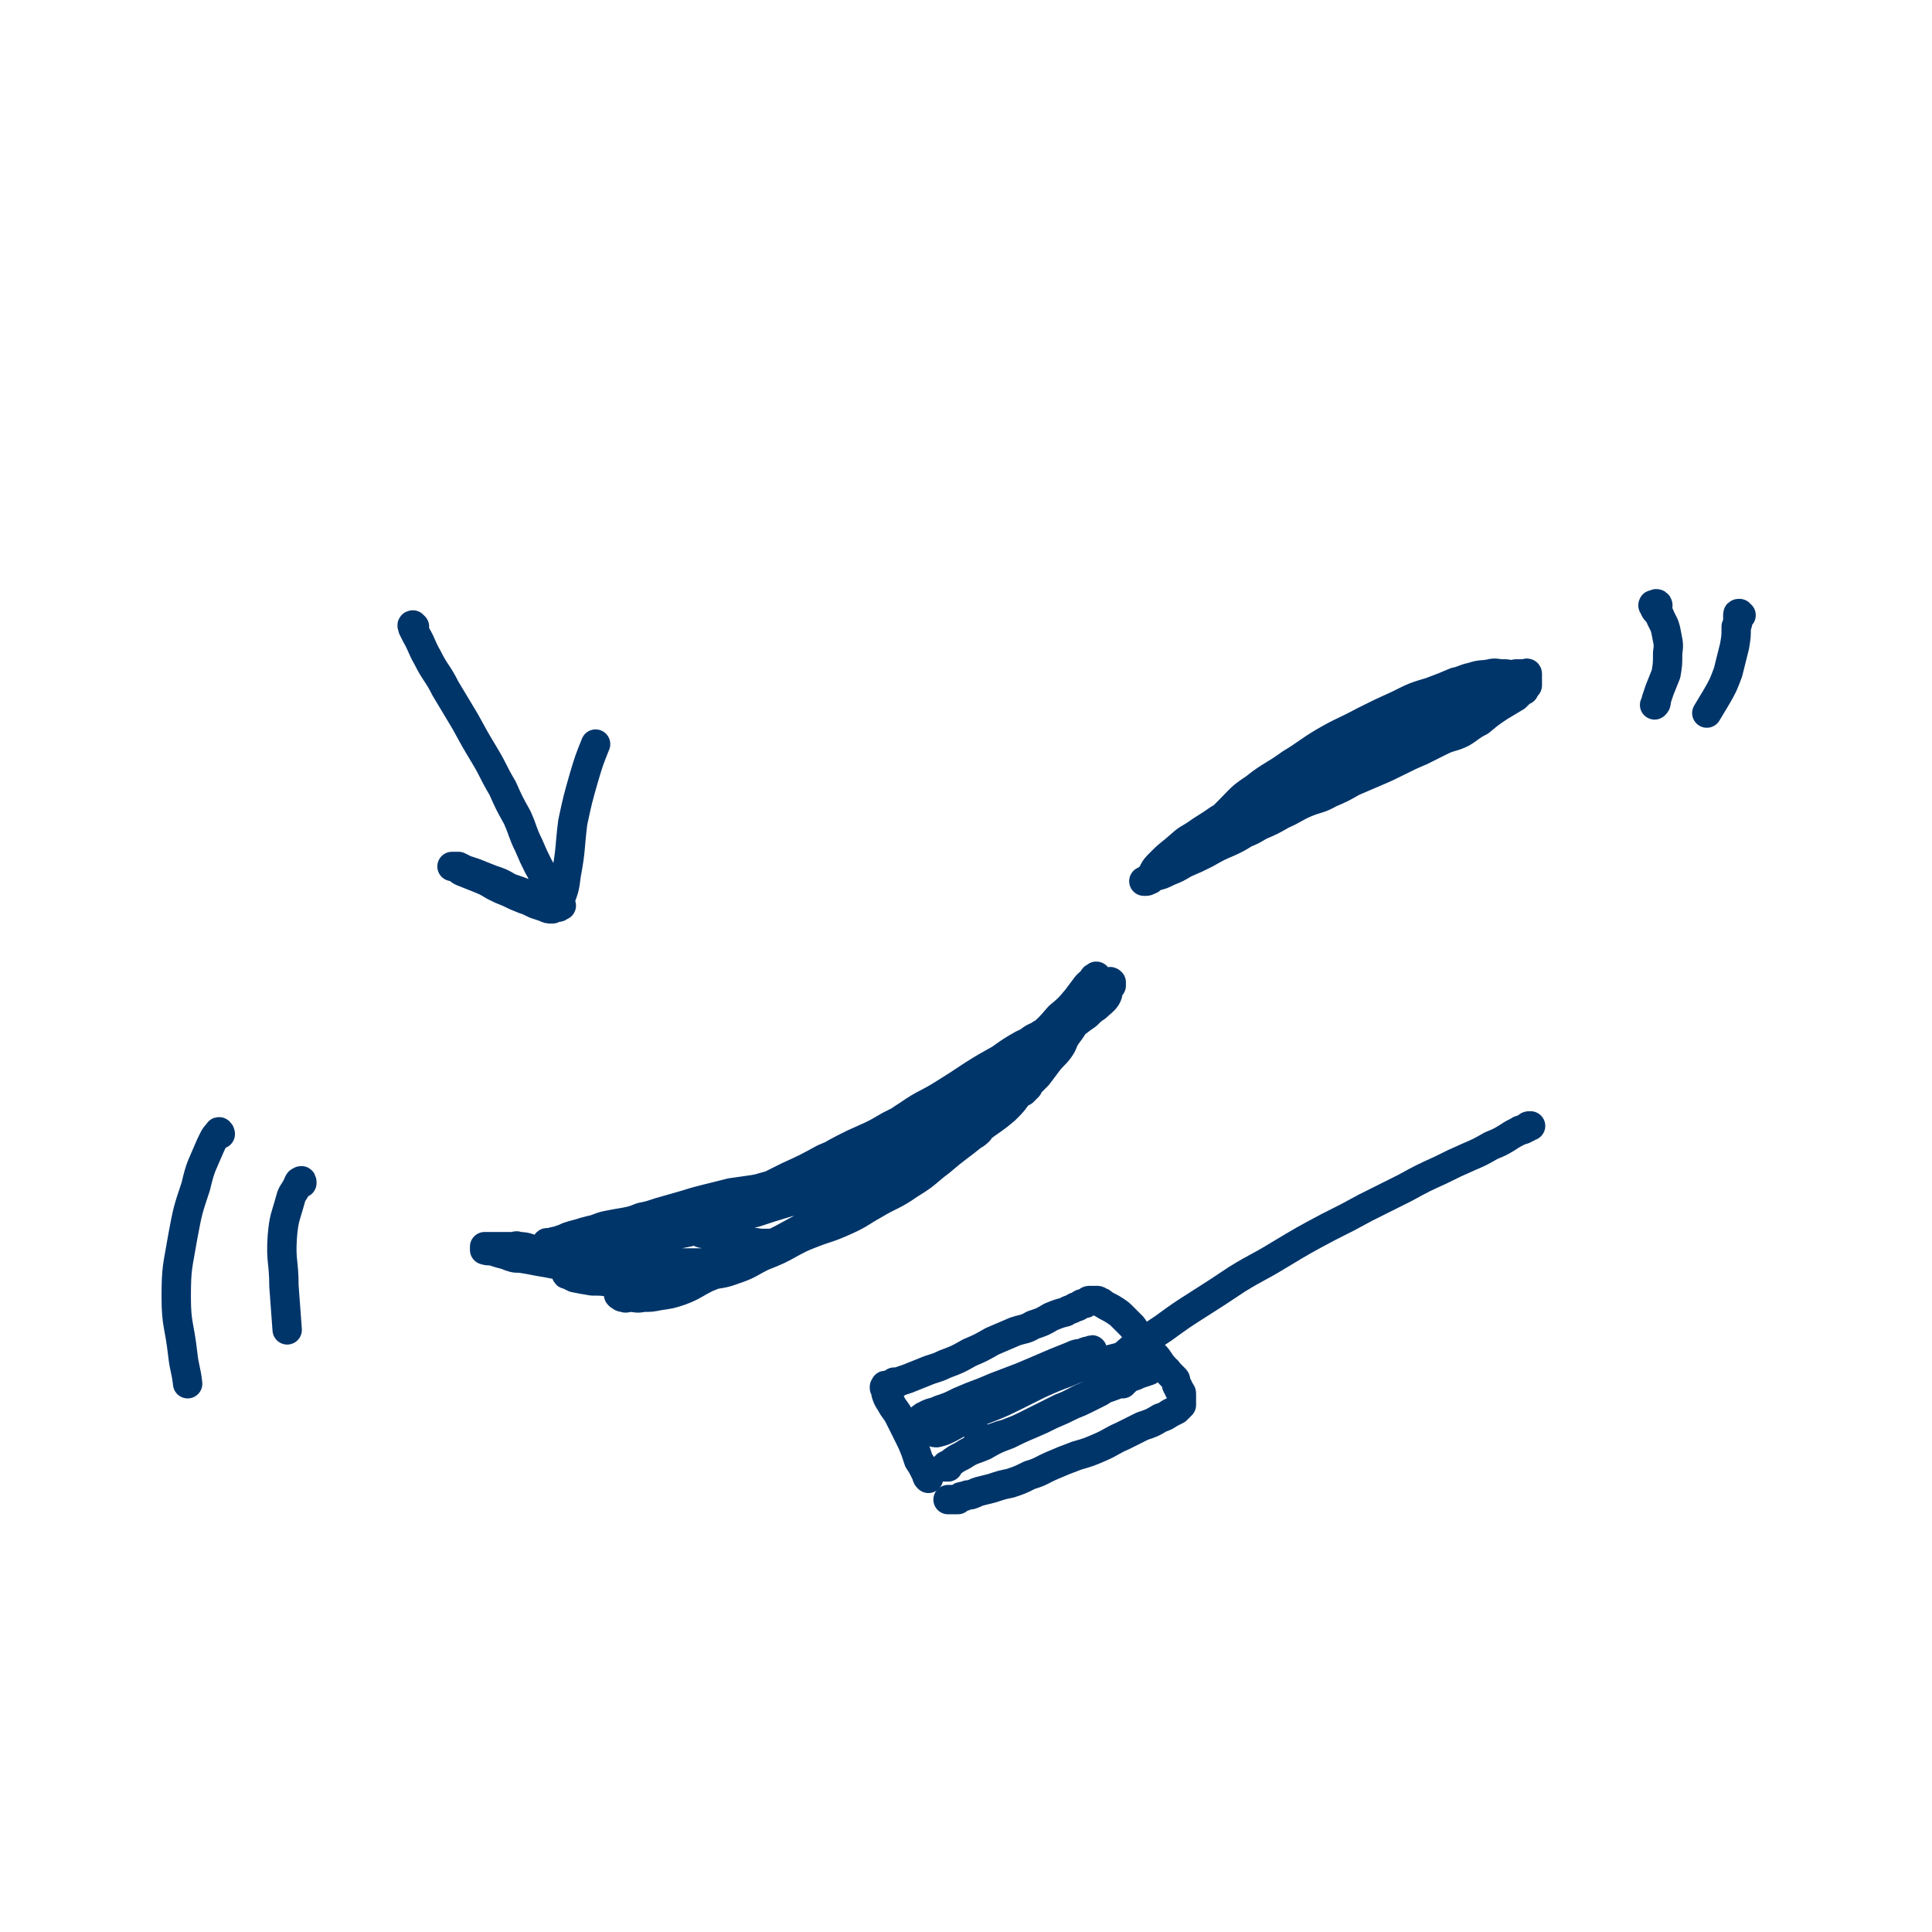
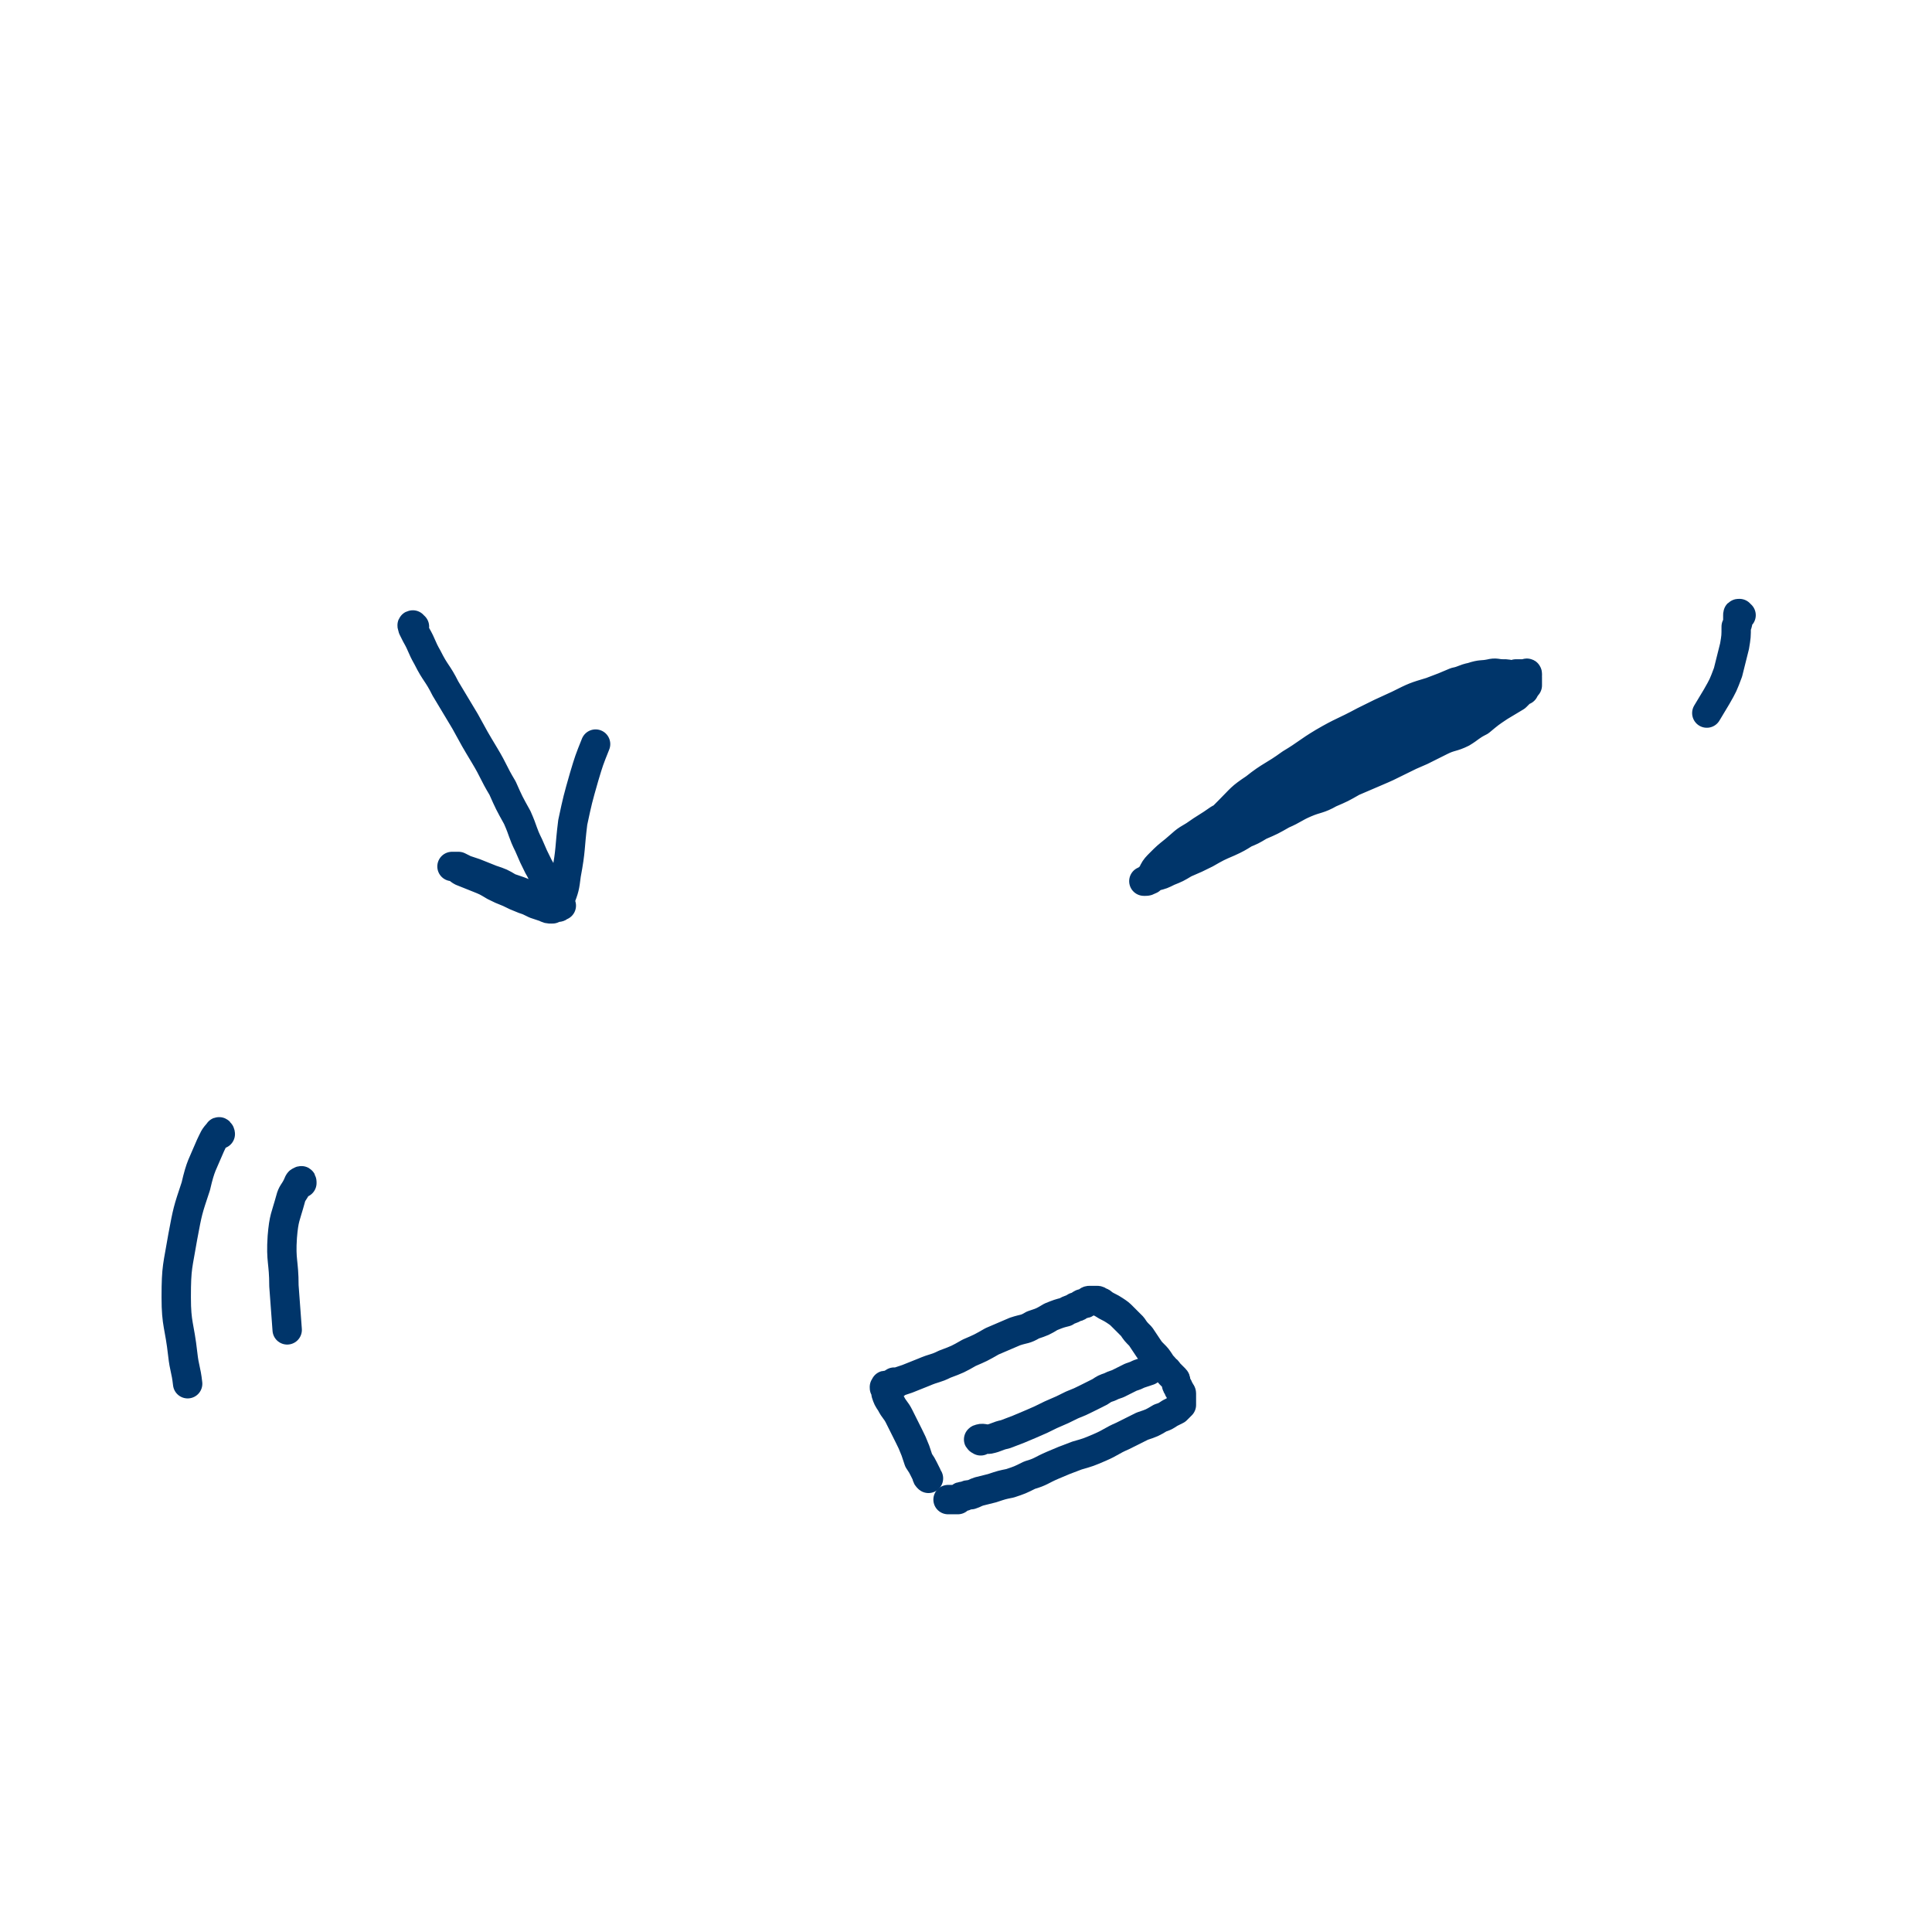
<svg xmlns="http://www.w3.org/2000/svg" viewBox="0 0 1184 1184" version="1.1">
  <g fill="none" stroke="#00356A" stroke-width="18" stroke-linecap="round" stroke-linejoin="round">
    <path d="M710,534c-1,0 -1,-1 -1,-1 -1,0 0,1 -1,1 0,1 -1,1 -1,0 1,-2 2,-3 4,-5 4,-4 4,-4 9,-8 6,-5 5,-5 12,-9 7,-5 8,-5 15,-10 8,-4 8,-4 16,-9 9,-5 9,-5 17,-10 9,-5 9,-5 18,-10 8,-4 8,-4 16,-8 7,-3 8,-3 15,-7 7,-3 7,-3 14,-7 6,-3 6,-2 13,-5 6,-4 7,-3 13,-7 6,-3 6,-3 11,-6 6,-3 6,-2 12,-5 3,-2 3,-2 7,-4 3,-3 3,-2 7,-4 2,-2 2,-2 4,-3 2,-1 2,-1 4,-2 1,0 1,-1 2,-1 1,0 1,0 1,0 0,1 0,1 0,1 -1,1 -1,1 -1,2 -2,3 -3,3 -5,5 -5,3 -5,3 -10,6 -6,5 -6,5 -13,10 -9,6 -9,6 -18,11 -10,6 -10,6 -19,11 -11,5 -11,5 -21,10 -9,5 -9,6 -19,10 -9,5 -9,5 -18,9 -8,4 -8,4 -16,8 -7,3 -7,3 -14,7 -6,2 -6,2 -11,5 -3,1 -3,1 -6,2 -2,1 -2,1 -3,2 -1,0 -1,0 -1,0 0,-3 0,-3 2,-6 4,-5 4,-5 9,-10 8,-8 7,-8 16,-14 10,-8 11,-7 22,-15 10,-6 10,-7 20,-13 12,-7 12,-6 25,-13 10,-5 10,-5 21,-10 10,-5 10,-5 20,-8 8,-3 8,-3 15,-6 5,-1 5,-2 10,-3 6,-2 6,-1 11,-2 4,-1 4,0 8,0 3,0 3,0 5,1 2,0 2,0 3,1 0,0 0,0 0,1 0,0 0,0 0,1 0,0 0,0 -1,1 -1,1 -1,1 -2,2 -2,2 -2,2 -6,4 -5,3 -6,2 -11,6 -7,3 -7,3 -14,7 -8,5 -8,5 -16,10 -9,5 -9,4 -18,9 -10,5 -11,4 -21,10 -9,5 -8,6 -18,12 -10,6 -10,6 -21,12 -8,5 -8,5 -15,9 -7,4 -7,4 -14,7 -5,3 -5,3 -10,5 -3,2 -3,2 -7,3 -2,1 -2,1 -3,1 -2,1 -1,1 -3,1 0,0 -1,0 -1,0 0,0 1,0 1,-1 3,-2 3,-2 5,-5 5,-4 4,-4 9,-8 9,-6 9,-6 19,-12 10,-6 10,-6 21,-12 10,-6 10,-6 21,-12 10,-6 10,-6 20,-12 12,-7 12,-7 23,-13 9,-4 9,-4 18,-8 6,-3 6,-3 13,-6 5,-3 5,-3 11,-5 5,-3 5,-3 10,-5 2,-1 2,-1 5,-2 3,-1 3,-1 5,-2 1,0 1,0 2,0 1,0 1,0 2,0 0,0 0,0 1,0 0,0 0,0 1,0 0,0 1,-1 1,0 0,0 0,1 0,1 -1,1 0,1 0,1 0,1 0,1 0,1 0,1 0,1 0,1 0,1 0,2 0,3 -1,1 -1,2 -3,3 -2,2 -2,2 -4,4 -5,3 -5,3 -10,6 -6,4 -6,4 -12,9 -6,3 -6,4 -11,7 -6,3 -7,2 -13,5 -6,3 -6,3 -12,6 -7,3 -7,3 -13,6 -8,4 -8,4 -15,7 -7,3 -7,3 -14,6 -7,4 -7,4 -14,7 -7,4 -8,3 -15,6 -7,3 -7,4 -14,7 -8,4 -8,4 -16,8 -9,4 -8,5 -17,9 -7,3 -7,3 -14,7 -6,3 -6,3 -13,6 -5,3 -5,3 -10,5 -4,2 -4,2 -8,3 -2,1 -2,1 -3,2 -2,1 -2,1 -3,1 0,0 -1,0 -1,0 0,0 1,0 1,0 3,-3 3,-3 7,-5 8,-5 9,-5 18,-10 11,-6 11,-6 22,-12 11,-6 11,-6 23,-11 11,-5 11,-5 23,-10 11,-5 11,-5 22,-10 10,-4 11,-3 21,-8 9,-4 10,-4 19,-9 10,-4 9,-5 19,-10 6,-4 6,-4 13,-8 5,-2 5,-2 10,-5 4,-2 4,-2 7,-4 3,-2 3,-1 6,-3 1,-1 1,-1 2,-3 1,-1 1,-1 2,-2 1,-1 1,-1 1,-2 1,-1 1,-1 1,-2 0,-2 0,-2 0,-3 0,-1 0,-1 0,-2 0,-1 0,-1 -1,-2 0,-1 0,-1 0,-1 0,-1 0,-1 0,-1 0,0 0,0 0,0 1,-1 1,0 2,0 2,0 2,-1 4,0 4,0 5,0 9,1 1,0 2,0 3,1 0,1 0,1 0,2 -1,1 -1,1 -1,2 " />
-     <path d="M667,611c0,-1 -1,-2 -1,-1 -1,1 -1,1 -2,3 -3,4 -3,4 -7,8 -4,5 -4,5 -8,9 -6,8 -6,8 -12,15 -6,6 -6,6 -12,12 -7,7 -7,8 -15,14 -9,7 -9,7 -19,13 -9,6 -9,6 -18,11 -8,5 -8,6 -17,10 -10,6 -10,6 -20,11 -9,5 -9,5 -18,9 -10,4 -10,4 -20,7 -8,3 -8,3 -16,5 -10,3 -10,3 -19,6 -9,2 -9,2 -18,4 -9,3 -9,3 -18,5 -9,2 -9,2 -17,5 -9,3 -8,3 -17,5 -8,3 -8,3 -16,4 -7,2 -7,2 -14,3 -5,1 -5,1 -11,1 -4,1 -4,1 -9,1 -2,0 -2,0 -5,0 -3,0 -3,0 -6,0 0,0 0,0 0,0 0,0 0,0 1,0 2,0 2,-1 4,-1 7,-1 7,0 14,-1 7,-1 7,-1 15,-2 9,-1 9,-1 17,-3 10,-2 10,-2 19,-4 10,-3 10,-3 20,-5 10,-3 10,-3 20,-6 10,-3 11,-3 21,-7 11,-5 11,-5 22,-11 13,-7 12,-7 25,-15 13,-9 13,-9 26,-18 10,-7 10,-8 21,-15 10,-7 11,-6 22,-13 8,-5 8,-5 17,-11 8,-5 8,-5 17,-10 7,-5 7,-5 14,-9 5,-2 4,-3 9,-5 2,-1 2,-2 5,-2 1,0 2,0 2,0 0,1 0,1 0,2 -4,8 -3,9 -9,16 -5,7 -5,7 -12,13 -8,9 -7,9 -16,17 -9,8 -9,8 -18,15 -18,14 -18,15 -37,27 -10,7 -11,6 -22,12 -10,5 -9,5 -19,10 -10,5 -11,4 -21,9 -9,5 -9,5 -19,10 -9,5 -8,5 -17,10 -10,5 -10,5 -20,9 -8,4 -8,5 -16,8 -6,2 -6,2 -13,3 -5,1 -5,1 -10,1 -4,1 -4,0 -8,0 -2,0 -2,1 -4,0 -1,0 -1,0 -2,-1 0,0 -1,0 -1,-1 1,-1 1,-2 3,-3 3,-3 3,-3 8,-5 8,-3 9,-2 18,-5 10,-2 10,-2 19,-5 12,-3 12,-3 24,-6 12,-4 12,-3 25,-7 11,-4 11,-4 23,-9 11,-4 11,-4 23,-10 11,-6 11,-6 22,-13 11,-6 10,-7 20,-13 10,-6 11,-6 20,-13 9,-5 8,-6 16,-12 8,-6 9,-6 16,-12 5,-5 5,-5 9,-11 4,-5 4,-5 7,-10 3,-3 3,-3 5,-6 0,-1 0,-2 1,-3 0,-1 0,-1 1,-1 0,0 0,0 0,0 -1,0 -1,0 -2,1 -2,1 -2,0 -4,2 -3,2 -3,2 -6,5 -6,5 -6,5 -12,9 -7,6 -7,7 -14,12 -8,5 -8,5 -16,9 -8,4 -8,4 -15,8 -8,3 -7,3 -15,6 -8,3 -9,2 -17,5 -9,3 -8,3 -17,6 -10,4 -10,4 -20,8 -6,1 -6,1 -12,3 -7,2 -7,1 -14,3 -7,1 -7,2 -13,3 -7,1 -7,1 -14,2 -8,2 -8,2 -16,4 -8,2 -7,2 -14,4 -7,2 -7,2 -14,4 -6,2 -6,2 -11,3 -5,2 -5,2 -10,3 -6,1 -6,1 -11,2 -5,1 -5,2 -10,3 -4,1 -4,1 -7,2 -4,1 -4,1 -7,2 -2,1 -2,1 -5,2 -1,1 -2,0 -3,1 -2,0 -1,0 -3,1 0,0 0,0 -1,0 -1,-1 -1,0 -1,0 0,0 0,0 1,0 1,0 1,0 2,0 3,-1 3,-1 7,-1 5,-1 5,-1 11,-1 6,-1 6,0 12,-1 7,-2 7,-2 14,-4 6,-1 6,-1 12,-3 3,-1 3,-1 7,-2 3,0 3,0 6,-1 1,0 1,0 2,1 1,0 1,-1 2,0 0,0 -1,0 -1,0 -2,1 -2,2 -4,3 -4,2 -4,2 -8,3 -5,3 -5,2 -11,4 -7,2 -7,2 -13,3 -6,1 -6,1 -11,2 -5,1 -5,1 -10,1 -4,1 -4,1 -9,1 -5,0 -5,0 -9,0 -3,-1 -3,-1 -7,-1 -5,-1 -5,-2 -10,-2 -2,-1 -2,0 -4,0 -3,0 -3,0 -5,0 -2,0 -2,0 -3,0 -2,0 -2,0 -4,0 -1,0 -1,0 -3,0 0,0 0,0 -1,0 0,0 0,0 -1,0 0,0 0,0 0,1 0,0 0,0 0,1 3,1 3,0 6,1 3,1 3,1 7,2 5,2 5,2 9,2 6,1 6,1 11,2 6,1 6,1 11,2 7,1 7,1 13,2 6,1 6,1 12,2 7,1 7,1 13,2 6,1 6,0 12,1 6,0 6,0 13,0 7,-1 7,0 14,-1 4,-1 4,-2 7,-3 4,-2 4,-2 8,-3 1,0 1,0 3,0 1,-1 1,-1 1,-1 1,0 1,0 1,0 -1,0 -1,0 -2,0 -3,0 -3,0 -6,0 -6,0 -6,0 -11,0 -9,0 -9,0 -18,0 -8,0 -8,0 -15,0 -7,1 -7,1 -14,1 -5,1 -5,1 -10,1 -3,1 -3,1 -6,1 -2,1 -2,1 -4,1 -2,0 -2,0 -4,0 0,0 0,0 -1,1 0,0 0,1 0,1 0,1 0,1 1,1 2,1 2,1 4,2 5,1 5,1 11,2 6,0 6,0 12,1 14,0 14,0 28,0 8,-1 8,-1 15,-2 8,0 8,0 15,-2 9,-2 9,-1 17,-4 9,-3 9,-4 17,-8 10,-4 10,-4 19,-9 10,-5 9,-5 19,-10 8,-4 8,-4 17,-8 8,-4 8,-4 16,-8 9,-5 9,-4 17,-9 7,-5 7,-6 14,-11 6,-4 7,-4 13,-9 5,-3 5,-4 10,-8 2,-2 3,-1 5,-3 1,-1 1,-1 2,-2 0,0 1,0 1,0 -1,1 -2,2 -4,3 -5,4 -5,4 -9,7 -8,6 -7,6 -15,12 -7,6 -7,6 -15,11 -10,7 -11,6 -21,12 -9,5 -9,6 -18,10 -11,5 -11,4 -21,8 -8,3 -8,4 -15,5 -8,1 -8,1 -16,1 -6,-1 -6,-1 -13,-1 -6,-1 -6,-1 -12,-2 -5,-1 -5,-1 -9,-3 -3,0 -3,-1 -5,-2 -1,0 -1,0 -2,0 -1,0 -2,0 -3,0 0,0 -1,0 -1,0 1,-1 2,-1 3,-2 4,-2 4,-2 7,-4 7,-3 7,-3 14,-6 9,-4 9,-4 18,-9 10,-5 9,-5 19,-11 11,-5 11,-5 21,-10 10,-6 10,-6 20,-11 11,-5 12,-5 22,-11 10,-5 10,-5 19,-10 11,-5 11,-5 21,-10 8,-4 8,-4 16,-9 7,-5 7,-5 15,-10 6,-4 6,-4 13,-9 7,-4 7,-4 14,-9 4,-4 4,-4 8,-8 4,-3 3,-4 7,-7 4,-3 4,-3 7,-6 2,-2 2,-2 4,-5 1,-2 1,-2 2,-4 1,-1 1,-1 1,-3 0,-1 0,-1 0,-1 0,-1 0,-1 -1,0 -1,0 -1,1 -1,2 -2,1 -2,1 -4,3 -3,4 -3,4 -6,8 -5,6 -5,6 -11,11 -6,7 -6,7 -13,13 -7,7 -7,7 -14,14 -9,7 -9,6 -19,13 -8,5 -8,6 -17,11 -9,5 -9,5 -18,10 -9,5 -9,4 -18,9 -9,4 -9,4 -18,8 -10,5 -10,5 -20,11 -9,4 -10,4 -19,8 -8,4 -7,4 -15,8 -7,4 -7,3 -13,6 -6,3 -6,3 -12,6 -3,1 -3,2 -7,4 -2,1 -2,1 -5,2 -1,0 -1,0 -3,1 0,0 0,0 -1,0 0,0 0,0 0,0 0,-1 1,-1 2,-2 4,-3 4,-3 8,-6 8,-4 8,-4 16,-8 10,-5 10,-5 20,-10 11,-5 11,-5 22,-11 12,-5 12,-5 24,-11 12,-6 12,-6 24,-13 11,-6 11,-6 22,-12 11,-6 11,-6 22,-12 12,-6 12,-6 24,-13 8,-5 8,-5 17,-10 8,-4 8,-4 16,-9 6,-3 6,-4 12,-8 3,-3 3,-3 6,-5 3,-3 4,-3 6,-6 1,-2 1,-2 1,-4 1,-2 1,-2 2,-3 0,-1 0,-2 0,-2 -1,-1 -1,0 -2,0 -1,0 -1,0 -2,1 -2,1 -2,1 -3,2 -2,3 -2,3 -4,6 -2,3 -2,3 -5,7 -3,4 -3,4 -6,8 -2,4 -2,4 -5,8 -3,4 -2,5 -5,9 -3,4 -4,4 -7,8 -3,4 -3,4 -6,8 -3,3 -3,3 -6,6 -3,3 -3,3 -7,5 -3,3 -3,2 -6,4 -2,2 -2,2 -5,4 -2,1 -2,1 -3,2 -1,1 -2,1 -3,2 0,0 0,0 0,0 0,0 0,0 0,0 1,-1 1,-1 3,-2 4,-4 4,-4 8,-7 4,-3 4,-3 8,-6 2,-1 2,-1 4,-1 0,-1 0,0 0,0 1,0 1,-1 1,0 0,0 0,0 -1,1 0,0 0,0 -1,1 0,0 0,0 -1,1 " />
    <path d="M544,850c0,0 -1,-1 -1,-1 -1,0 0,0 -1,1 0,1 0,1 1,1 0,2 0,2 0,3 1,3 1,3 3,6 2,4 3,4 5,8 3,6 3,6 6,12 2,4 2,4 4,9 1,3 1,3 2,6 2,3 2,3 3,5 1,2 1,2 2,4 0,1 0,1 1,2 " />
    <path d="M549,848c0,0 -1,-1 -1,-1 0,0 0,1 0,1 0,0 0,0 0,0 1,-1 1,-1 2,-1 3,-1 3,-1 6,-2 5,-2 5,-2 10,-4 7,-3 7,-2 13,-5 8,-3 8,-3 15,-7 7,-3 7,-3 14,-7 7,-3 7,-3 14,-6 6,-2 6,-1 11,-4 6,-2 6,-2 11,-5 5,-2 5,-2 9,-3 3,-2 3,-1 6,-3 2,0 2,-1 4,-2 2,0 2,0 3,-1 1,-1 1,-1 2,-1 1,0 1,0 3,0 0,0 0,0 1,0 1,0 1,0 2,1 1,0 1,0 2,1 3,2 4,2 7,4 3,2 3,2 5,4 3,3 3,3 6,6 2,3 2,3 5,6 2,3 2,3 4,6 2,3 2,3 4,5 2,2 2,2 4,5 1,2 2,2 3,4 2,1 1,1 3,3 1,1 1,1 3,3 1,1 0,1 1,3 0,1 0,1 1,2 0,1 0,1 1,2 0,1 1,1 1,2 0,0 0,0 0,1 0,0 0,0 0,1 0,0 0,0 0,1 0,0 0,0 0,1 0,0 0,0 0,1 0,0 0,0 0,1 0,0 0,0 0,1 0,0 0,0 -1,1 0,0 0,0 -1,1 0,0 0,0 -1,1 -2,1 -2,1 -4,2 -3,2 -3,2 -6,3 -5,3 -5,3 -11,5 -6,3 -6,3 -12,6 -7,3 -7,4 -14,7 -7,3 -7,3 -14,5 -8,3 -8,3 -15,6 -7,3 -7,4 -14,6 -6,3 -6,3 -12,5 -5,1 -5,1 -11,3 -4,1 -4,1 -8,2 -3,1 -2,1 -5,2 -2,0 -2,0 -4,1 -2,0 -2,0 -3,1 -1,0 -1,1 -1,1 -1,0 -1,0 -1,0 -1,0 -1,0 -1,0 -1,0 -1,0 -1,0 -1,0 -1,0 -1,0 -1,0 -1,0 -1,0 -1,0 -1,0 -1,0 " />
-     <path d="M684,836c0,-1 -1,-1 -1,-1 0,-1 0,0 0,0 0,0 0,0 0,0 1,-1 1,-1 2,-2 5,-3 5,-4 9,-7 10,-6 10,-6 19,-12 11,-8 11,-8 22,-15 11,-7 11,-7 23,-15 13,-8 13,-7 26,-15 15,-9 15,-9 30,-17 12,-6 12,-6 23,-12 12,-6 12,-6 24,-12 11,-6 11,-6 22,-11 8,-4 8,-4 17,-8 7,-3 7,-3 14,-7 5,-2 5,-2 10,-5 3,-2 3,-2 7,-4 1,-1 1,0 3,-1 1,-1 1,-1 2,-1 0,0 0,-1 1,-1 0,0 0,0 1,0 " />
-     <path d="M567,869c0,0 0,-1 -1,-1 0,0 0,1 -1,1 0,0 -1,0 0,0 1,-1 1,-1 3,-2 4,-2 4,-1 8,-3 6,-2 6,-2 12,-5 7,-3 7,-3 15,-6 7,-3 7,-3 15,-6 8,-3 8,-3 15,-6 7,-3 7,-3 14,-6 5,-2 5,-2 10,-4 4,-2 4,-1 7,-2 2,-1 2,-1 4,-1 1,-1 2,-1 1,0 0,0 0,0 -1,1 -3,2 -3,2 -6,3 -7,4 -7,3 -14,7 -8,4 -8,4 -16,8 -10,5 -10,5 -20,10 -8,4 -8,4 -17,8 -6,3 -6,3 -12,6 -3,2 -3,1 -6,3 -2,1 -2,1 -4,2 0,1 -1,1 -1,1 0,1 1,1 2,1 4,-1 4,-1 8,-3 9,-5 9,-5 18,-10 10,-4 11,-4 21,-9 8,-4 8,-4 16,-8 9,-4 9,-4 17,-7 7,-3 7,-3 15,-5 6,-2 6,-1 12,-3 4,-1 4,-1 8,-2 2,0 2,0 5,0 1,0 1,0 3,0 0,0 0,0 0,0 0,0 0,0 0,0 " />
-     <path d="M581,899c0,0 0,-1 -1,-1 0,0 0,1 -1,1 0,0 0,0 0,0 2,-1 2,-1 3,-2 4,-3 4,-3 8,-5 6,-4 6,-3 13,-6 7,-4 7,-4 15,-7 8,-4 8,-4 16,-8 8,-4 8,-4 16,-8 8,-3 8,-4 15,-7 6,-3 6,-3 12,-5 3,-1 3,-1 6,-2 2,-1 2,-1 5,-2 0,-1 1,-1 1,-1 1,0 0,0 0,1 -1,0 -1,0 -1,1 " />
    <path d="M601,883c0,0 -2,-1 -1,-1 2,-1 3,0 6,0 5,-1 5,-2 10,-3 8,-3 8,-3 15,-6 7,-3 7,-3 13,-6 7,-3 7,-3 13,-6 5,-2 5,-2 9,-4 4,-2 4,-2 8,-4 3,-2 3,-2 6,-3 2,-1 2,-1 5,-2 2,-1 2,-1 4,-2 2,-1 2,-1 4,-2 3,-1 3,-1 5,-2 3,-1 3,-1 6,-2 " />
    <path d="M254,384c-1,0 -1,-1 -1,-1 -1,0 0,1 0,2 1,2 1,2 2,4 4,7 3,7 7,14 5,10 6,9 11,19 6,10 6,10 12,20 6,11 6,11 12,21 6,10 5,10 11,20 4,9 4,9 9,18 4,9 3,9 7,17 3,7 3,7 6,13 3,5 2,5 5,9 1,2 2,2 3,4 1,1 1,1 2,3 1,0 1,0 1,1 0,1 0,1 0,1 0,0 0,1 0,1 -1,-1 -1,-1 -2,-2 0,0 0,0 0,0 " />
    <path d="M344,555c-1,0 -1,-1 -1,-1 -1,0 0,1 0,1 0,1 -1,1 -1,1 -1,0 -1,0 -1,0 -2,0 -2,0 -4,-1 -3,-2 -3,-2 -6,-3 -4,-2 -4,-2 -8,-4 -5,-2 -5,-2 -11,-4 -5,-3 -5,-3 -11,-5 -5,-2 -5,-2 -10,-4 -3,-1 -3,-1 -6,-2 -2,-1 -2,-1 -4,-2 -1,0 -1,0 -3,0 0,0 0,0 -1,0 0,0 0,0 0,0 0,0 1,0 1,0 3,1 3,2 5,3 5,2 5,2 10,4 5,2 5,2 10,5 4,2 4,2 9,4 4,2 4,2 9,4 3,1 3,1 7,3 3,1 3,1 6,2 2,1 2,1 4,1 1,0 1,0 2,-1 2,-1 2,-2 3,-4 3,-8 3,-8 4,-16 3,-16 2,-16 4,-32 3,-14 3,-14 7,-28 3,-10 3,-10 7,-20 " />
    <path d="M135,695c0,-1 -1,-2 -1,-1 -3,3 -3,4 -5,8 -5,12 -6,12 -9,25 -5,15 -5,15 -8,31 -3,18 -4,18 -4,37 0,17 2,17 4,35 1,9 2,9 3,18 " />
    <path d="M185,725c0,-1 0,-2 -1,-1 -1,0 -1,1 -2,3 -2,4 -3,4 -4,8 -3,11 -4,11 -5,23 -1,15 1,15 1,30 1,14 1,14 2,27 " />
-     <path d="M1016,371c0,0 0,-1 -1,-1 0,0 0,1 -1,1 0,0 -1,-1 -1,0 0,0 1,1 1,2 1,2 2,2 3,4 2,5 3,5 4,10 1,6 2,7 1,13 0,7 0,7 -1,13 -2,5 -2,5 -4,10 -1,3 -1,3 -2,6 0,2 0,2 -1,3 " />
    <path d="M1067,377c-1,0 -1,-1 -1,-1 -1,0 -1,0 -1,1 0,1 0,1 0,2 0,3 0,3 -1,5 0,6 0,6 -1,12 -2,8 -2,8 -4,16 -3,8 -3,8 -7,15 -3,5 -3,5 -6,10 " />
  </g>
</svg>